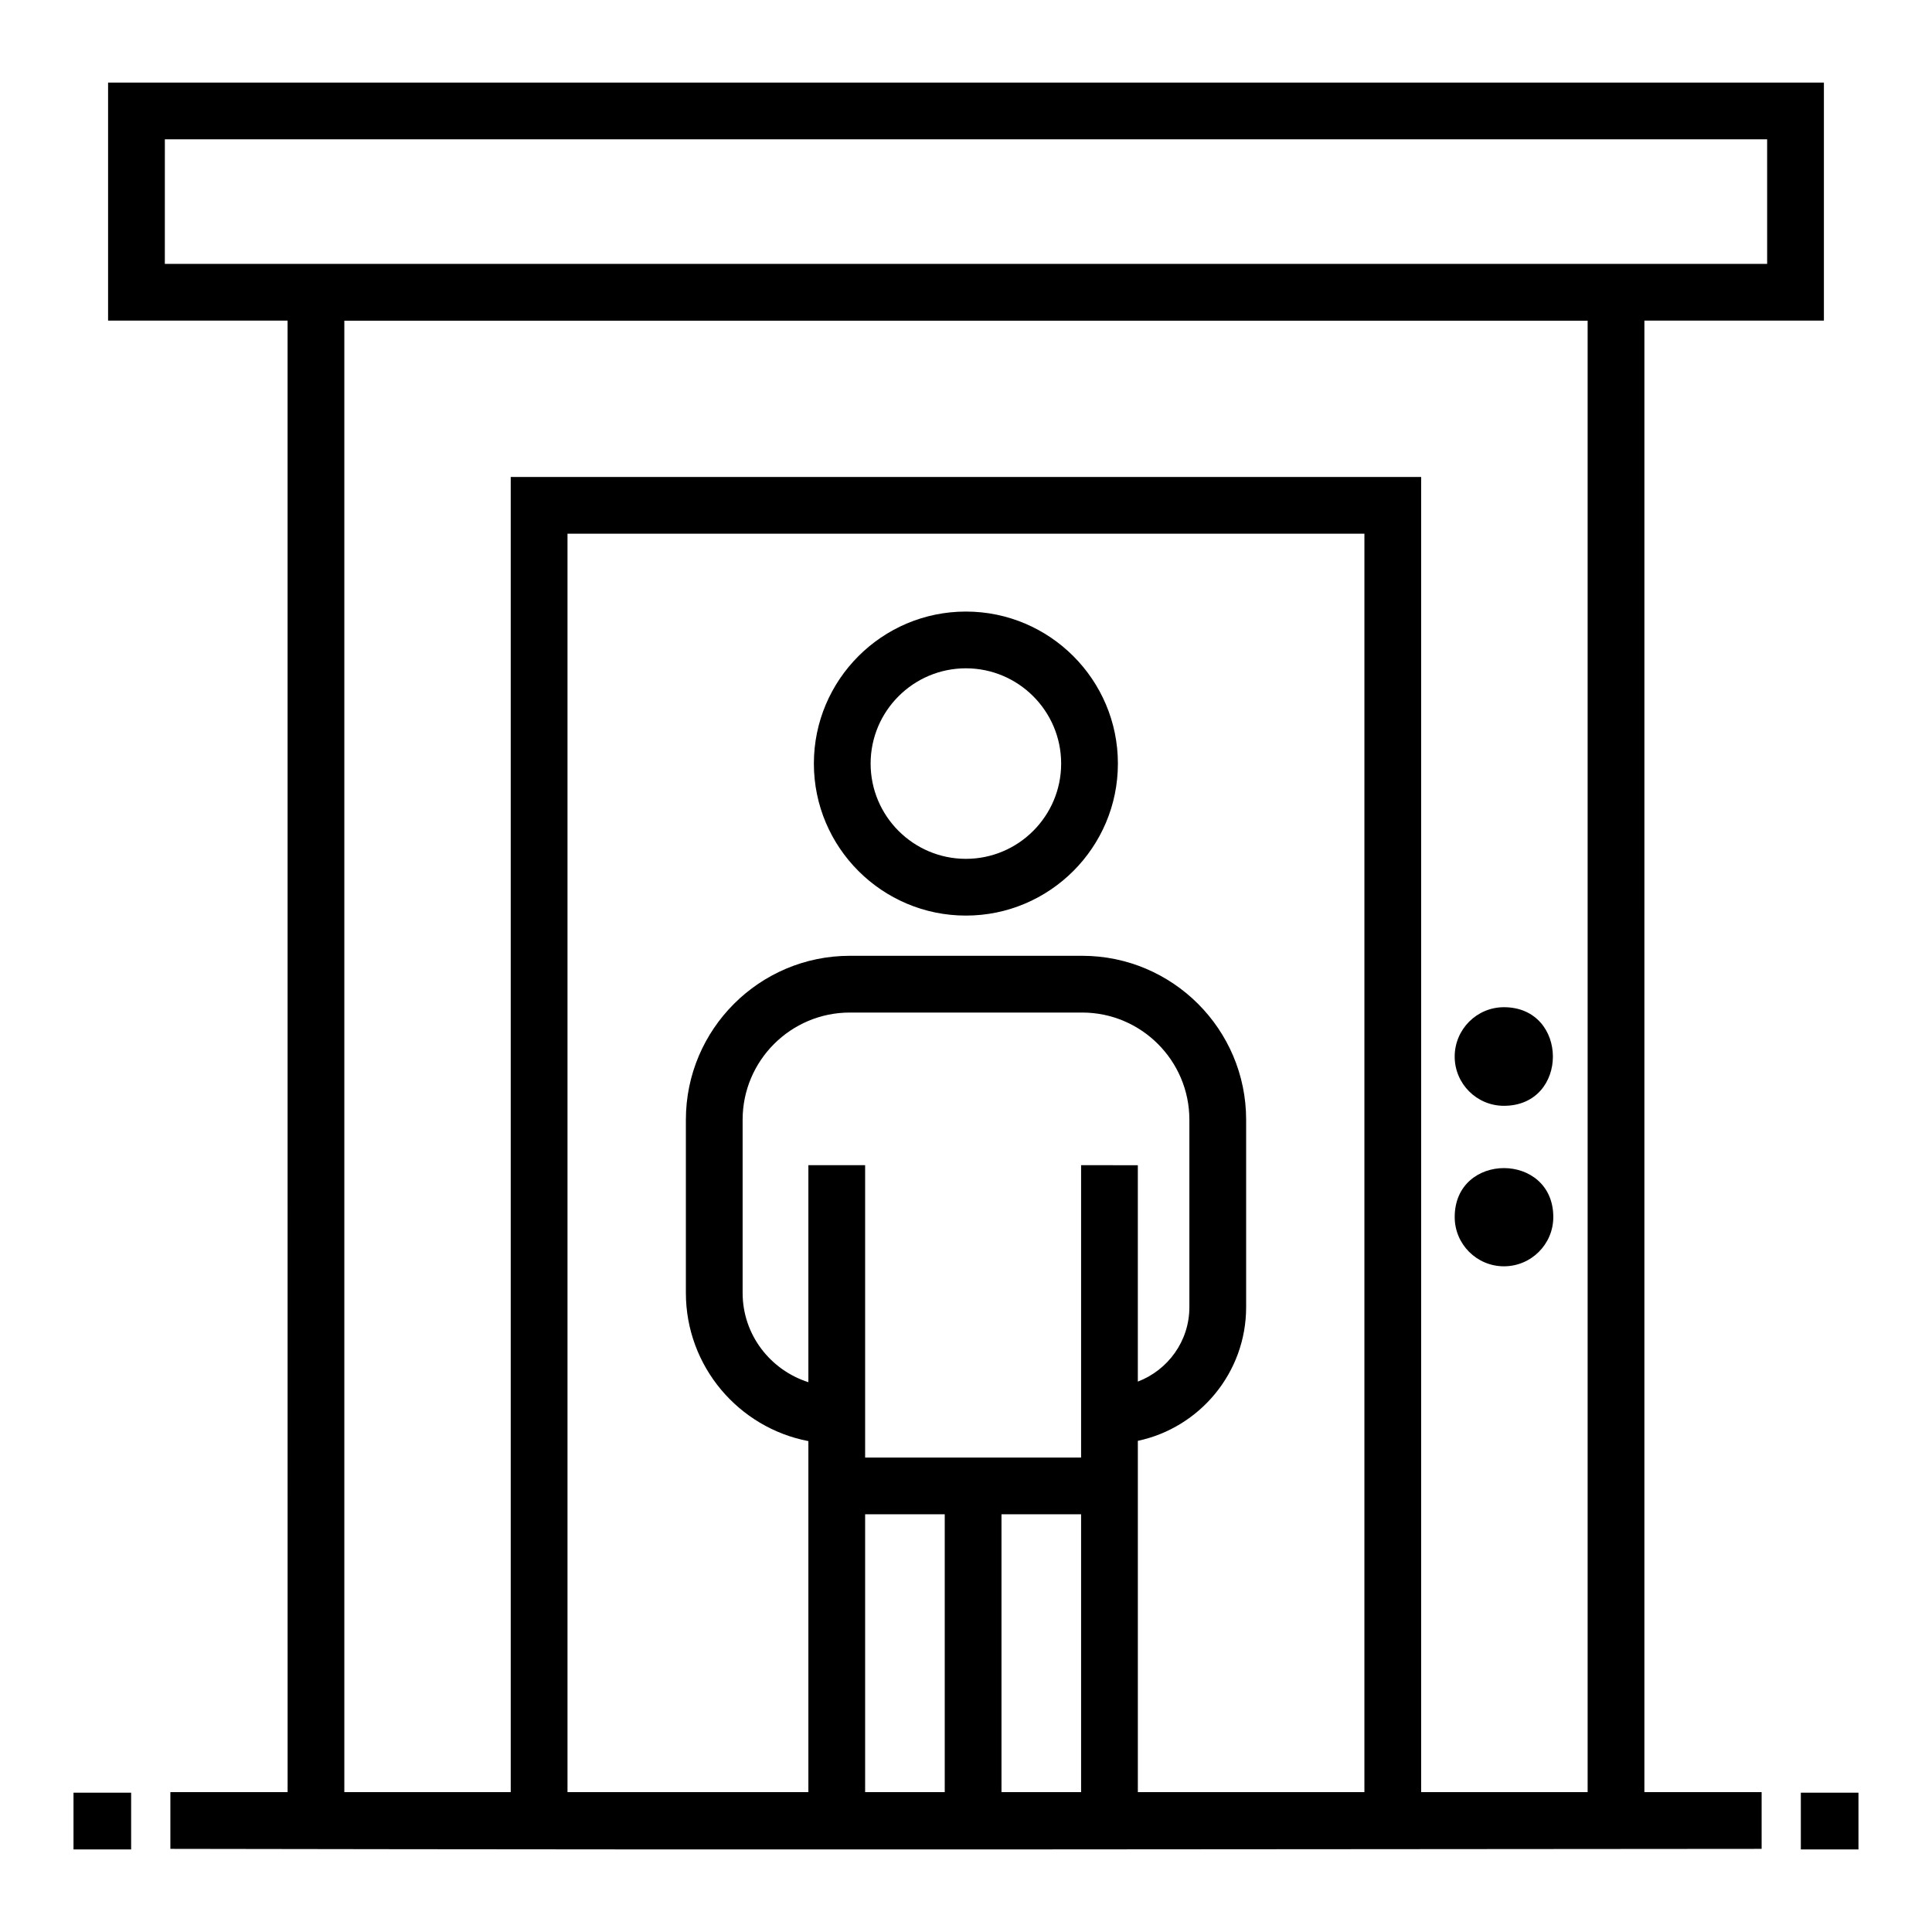
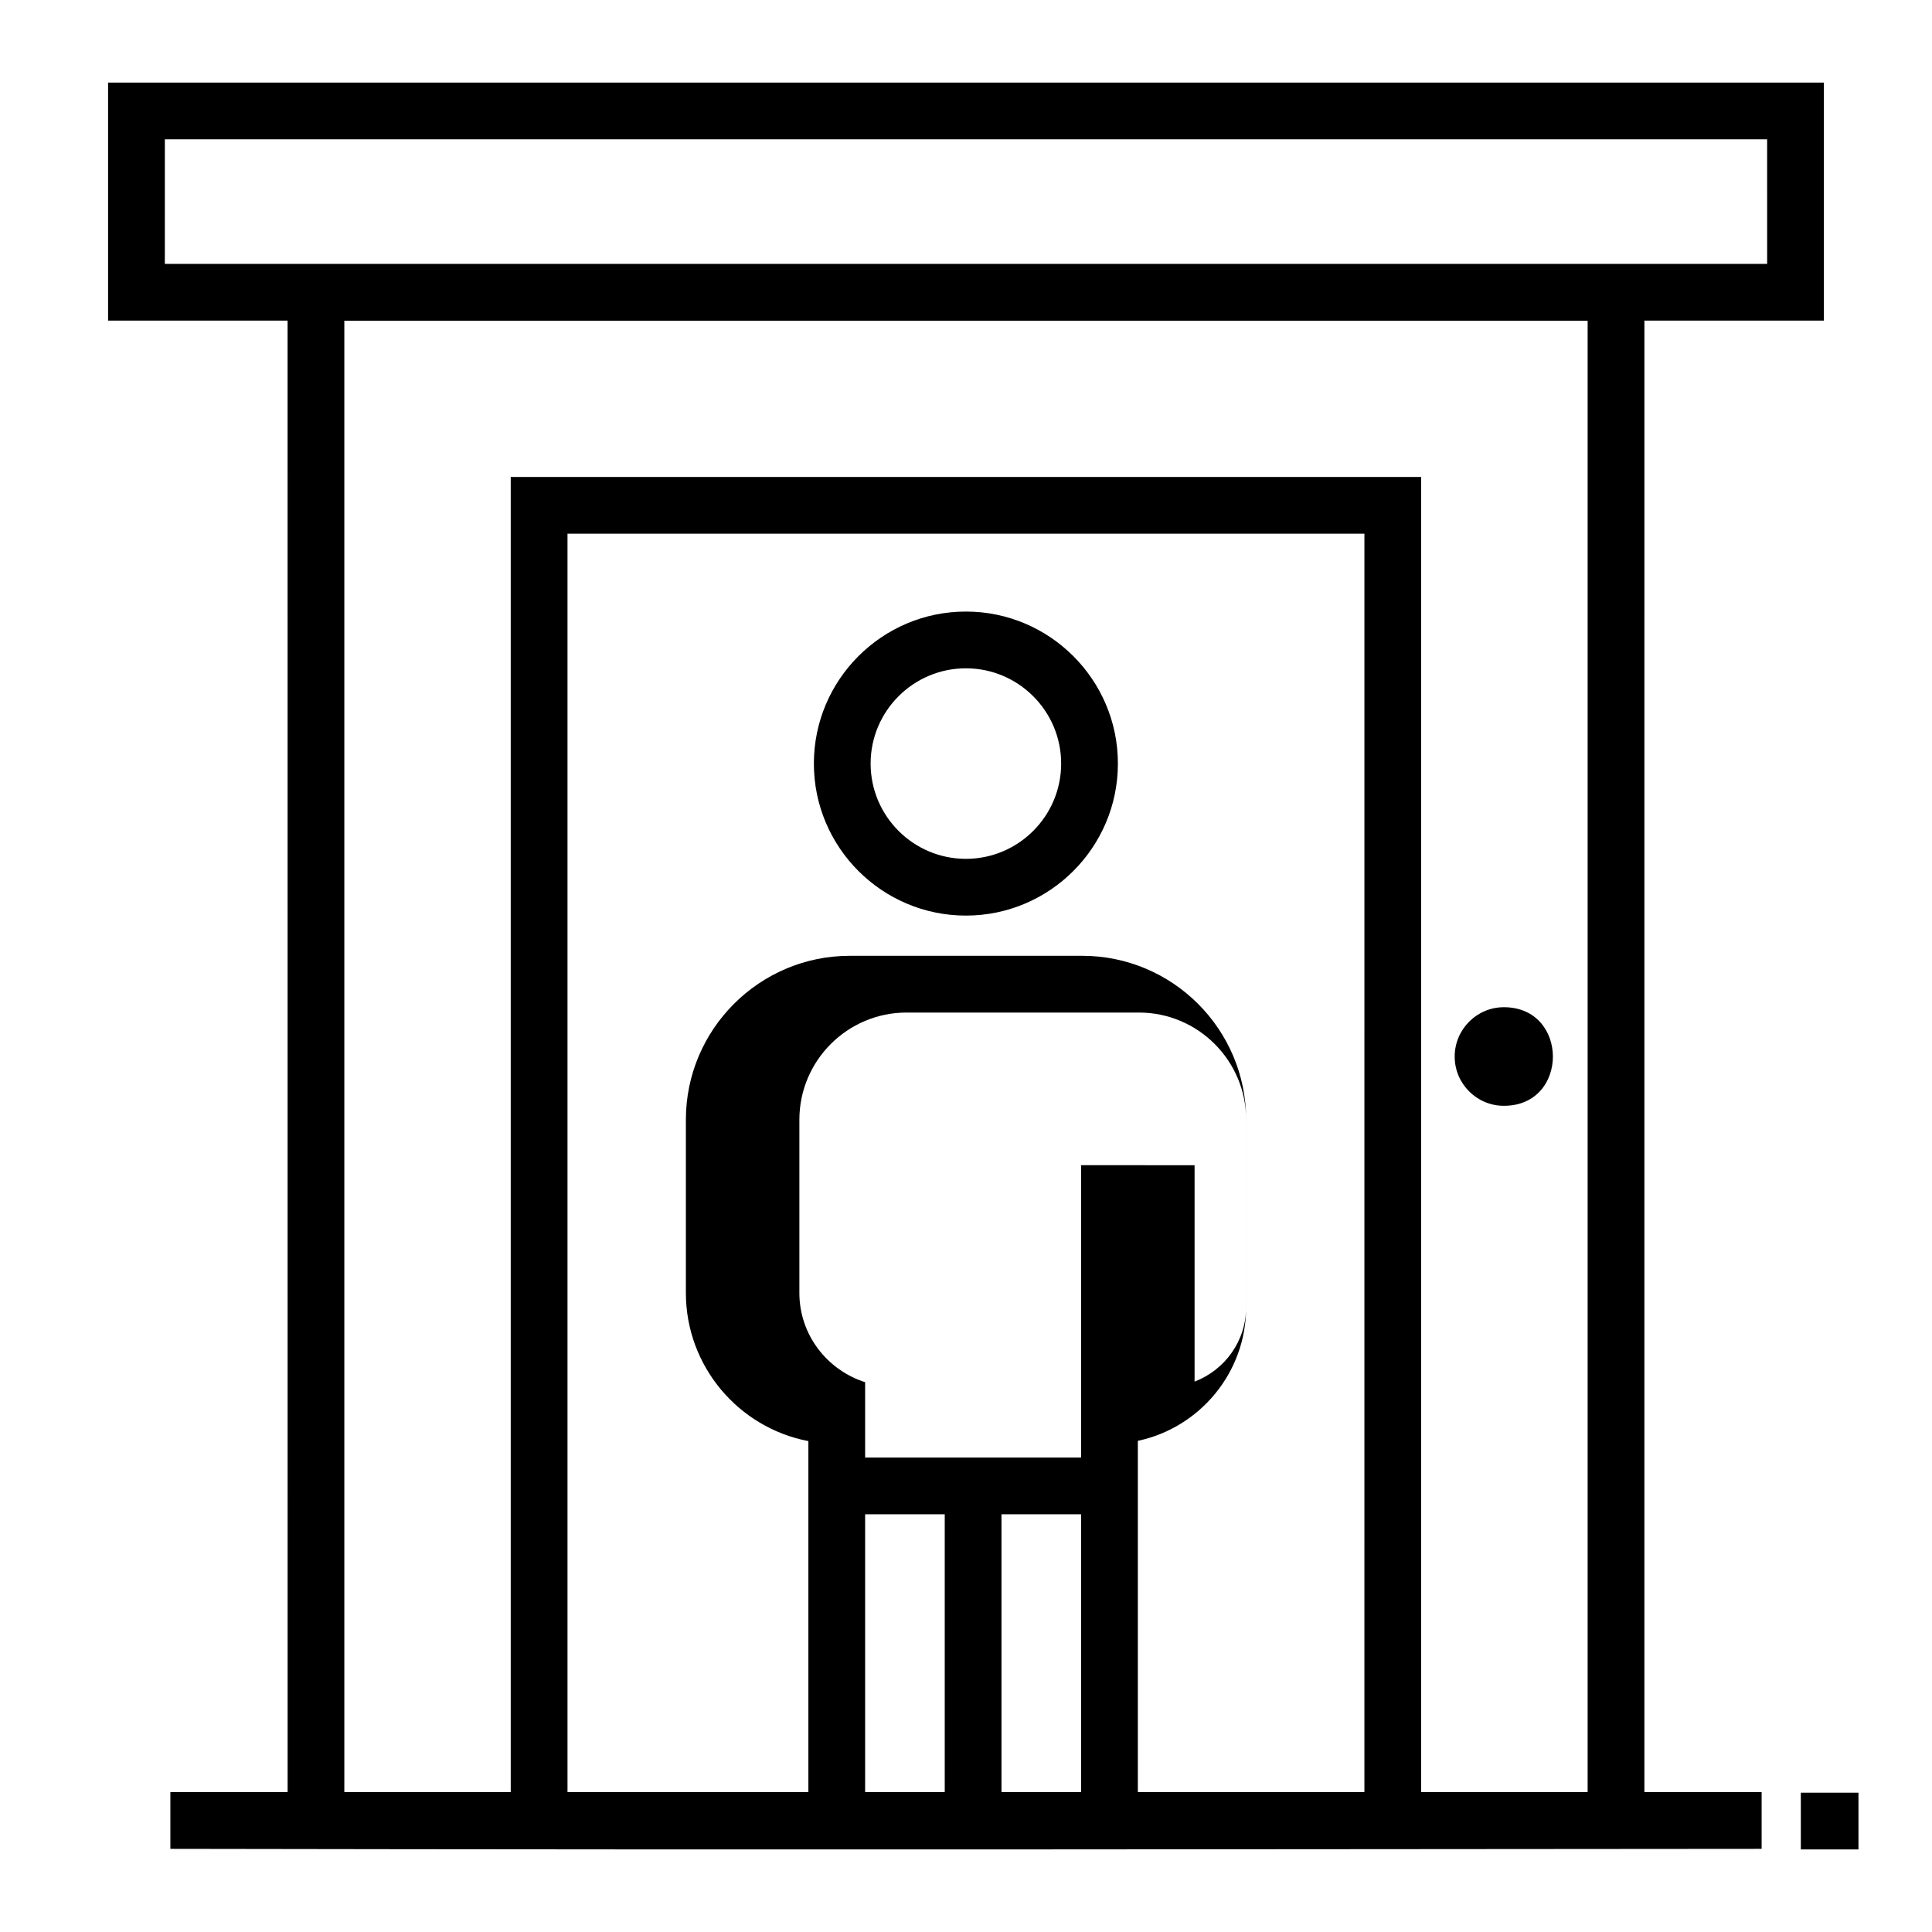
<svg xmlns="http://www.w3.org/2000/svg" fill="#000000" width="800px" height="800px" version="1.1" viewBox="144 144 512 512">
  <g>
-     <path d="m220.22 618.93h-31.07v15.039c174.44 0.301 276.23 0.09 421.7 0v-15.039h-31.07l0.004-389.96h47.57v-63.09h-454.71v63.09h47.57zm285.36 0h-60.039v-93.094c16.375-3.469 28.699-18.039 28.699-35.43v-49.66c0-23.957-19.488-43.449-43.449-43.449h-61.578c-23.961 0-43.449 19.492-43.449 43.449v45.883c0 19.48 14.004 35.754 32.465 39.281v93.02h-63.836v-333.49h211.19zm-75.078-73.625v73.629h-21.098v-73.629zm0-92.516v77.477h-57.234v-77.477h-15.039v57.508c-10.066-3.215-17.426-12.547-17.426-23.668v-45.883c0-15.668 12.746-28.41 28.41-28.41h61.574c15.664 0 28.41 12.746 28.41 28.41v49.66c0 9.02-5.695 16.688-13.66 19.734v-57.348zm-57.234 92.516h21.098v73.629h-21.098zm147.35 73.625v-348.53h-241.27v348.53h-44.098v-389.94h329.49v389.94zm-332.93-438.01h424.62l0.004 33.012h-424.63z" />
+     <path d="m220.22 618.93h-31.07v15.039c174.44 0.301 276.23 0.09 421.7 0v-15.039h-31.07l0.004-389.96h47.57v-63.09h-454.71v63.09h47.57zm285.36 0h-60.039v-93.094c16.375-3.469 28.699-18.039 28.699-35.43v-49.66c0-23.957-19.488-43.449-43.449-43.449h-61.578c-23.961 0-43.449 19.492-43.449 43.449v45.883c0 19.48 14.004 35.754 32.465 39.281v93.02h-63.836v-333.49h211.19zm-75.078-73.625v73.629h-21.098v-73.629zm0-92.516v77.477h-57.234v-77.477v57.508c-10.066-3.215-17.426-12.547-17.426-23.668v-45.883c0-15.668 12.746-28.41 28.41-28.41h61.574c15.664 0 28.41 12.746 28.41 28.41v49.66c0 9.02-5.695 16.688-13.66 19.734v-57.348zm-57.234 92.516h21.098v73.629h-21.098zm147.35 73.625v-348.53h-241.27v348.53h-44.098v-389.94h329.49v389.94zm-332.93-438.01h424.62l0.004 33.012h-424.63z" />
    <path d="m621.24 619.08h15.273v15.039h-15.273z" />
-     <path d="m163.48 619.08h15.273v15.039h-15.273z" />
    <path d="m399.97 386.64c22.215 0 40.285-18.07 40.285-40.285 0-22.215-18.07-40.285-40.285-40.285s-40.285 18.07-40.285 40.285c0 22.215 18.07 40.285 40.285 40.285zm0-65.531c13.922 0 25.246 11.328 25.246 25.246 0 13.918-11.324 25.246-25.246 25.246s-25.246-11.328-25.246-25.246c0-13.918 11.324-25.246 25.246-25.246z" />
    <path d="m542.55 437.05c17.352 0 17.27-26.129 0-26.129-7.188 0-13.043 5.871-13.043 13.086 0 7.195 5.852 13.043 13.043 13.043z" />
-     <path d="m529.51 466.54c0 7.191 5.852 13.043 13.043 13.043 7.219 0 13.086-5.848 13.086-13.043 0-17.289-26.129-17.332-26.129 0z" />
  </g>
</svg>